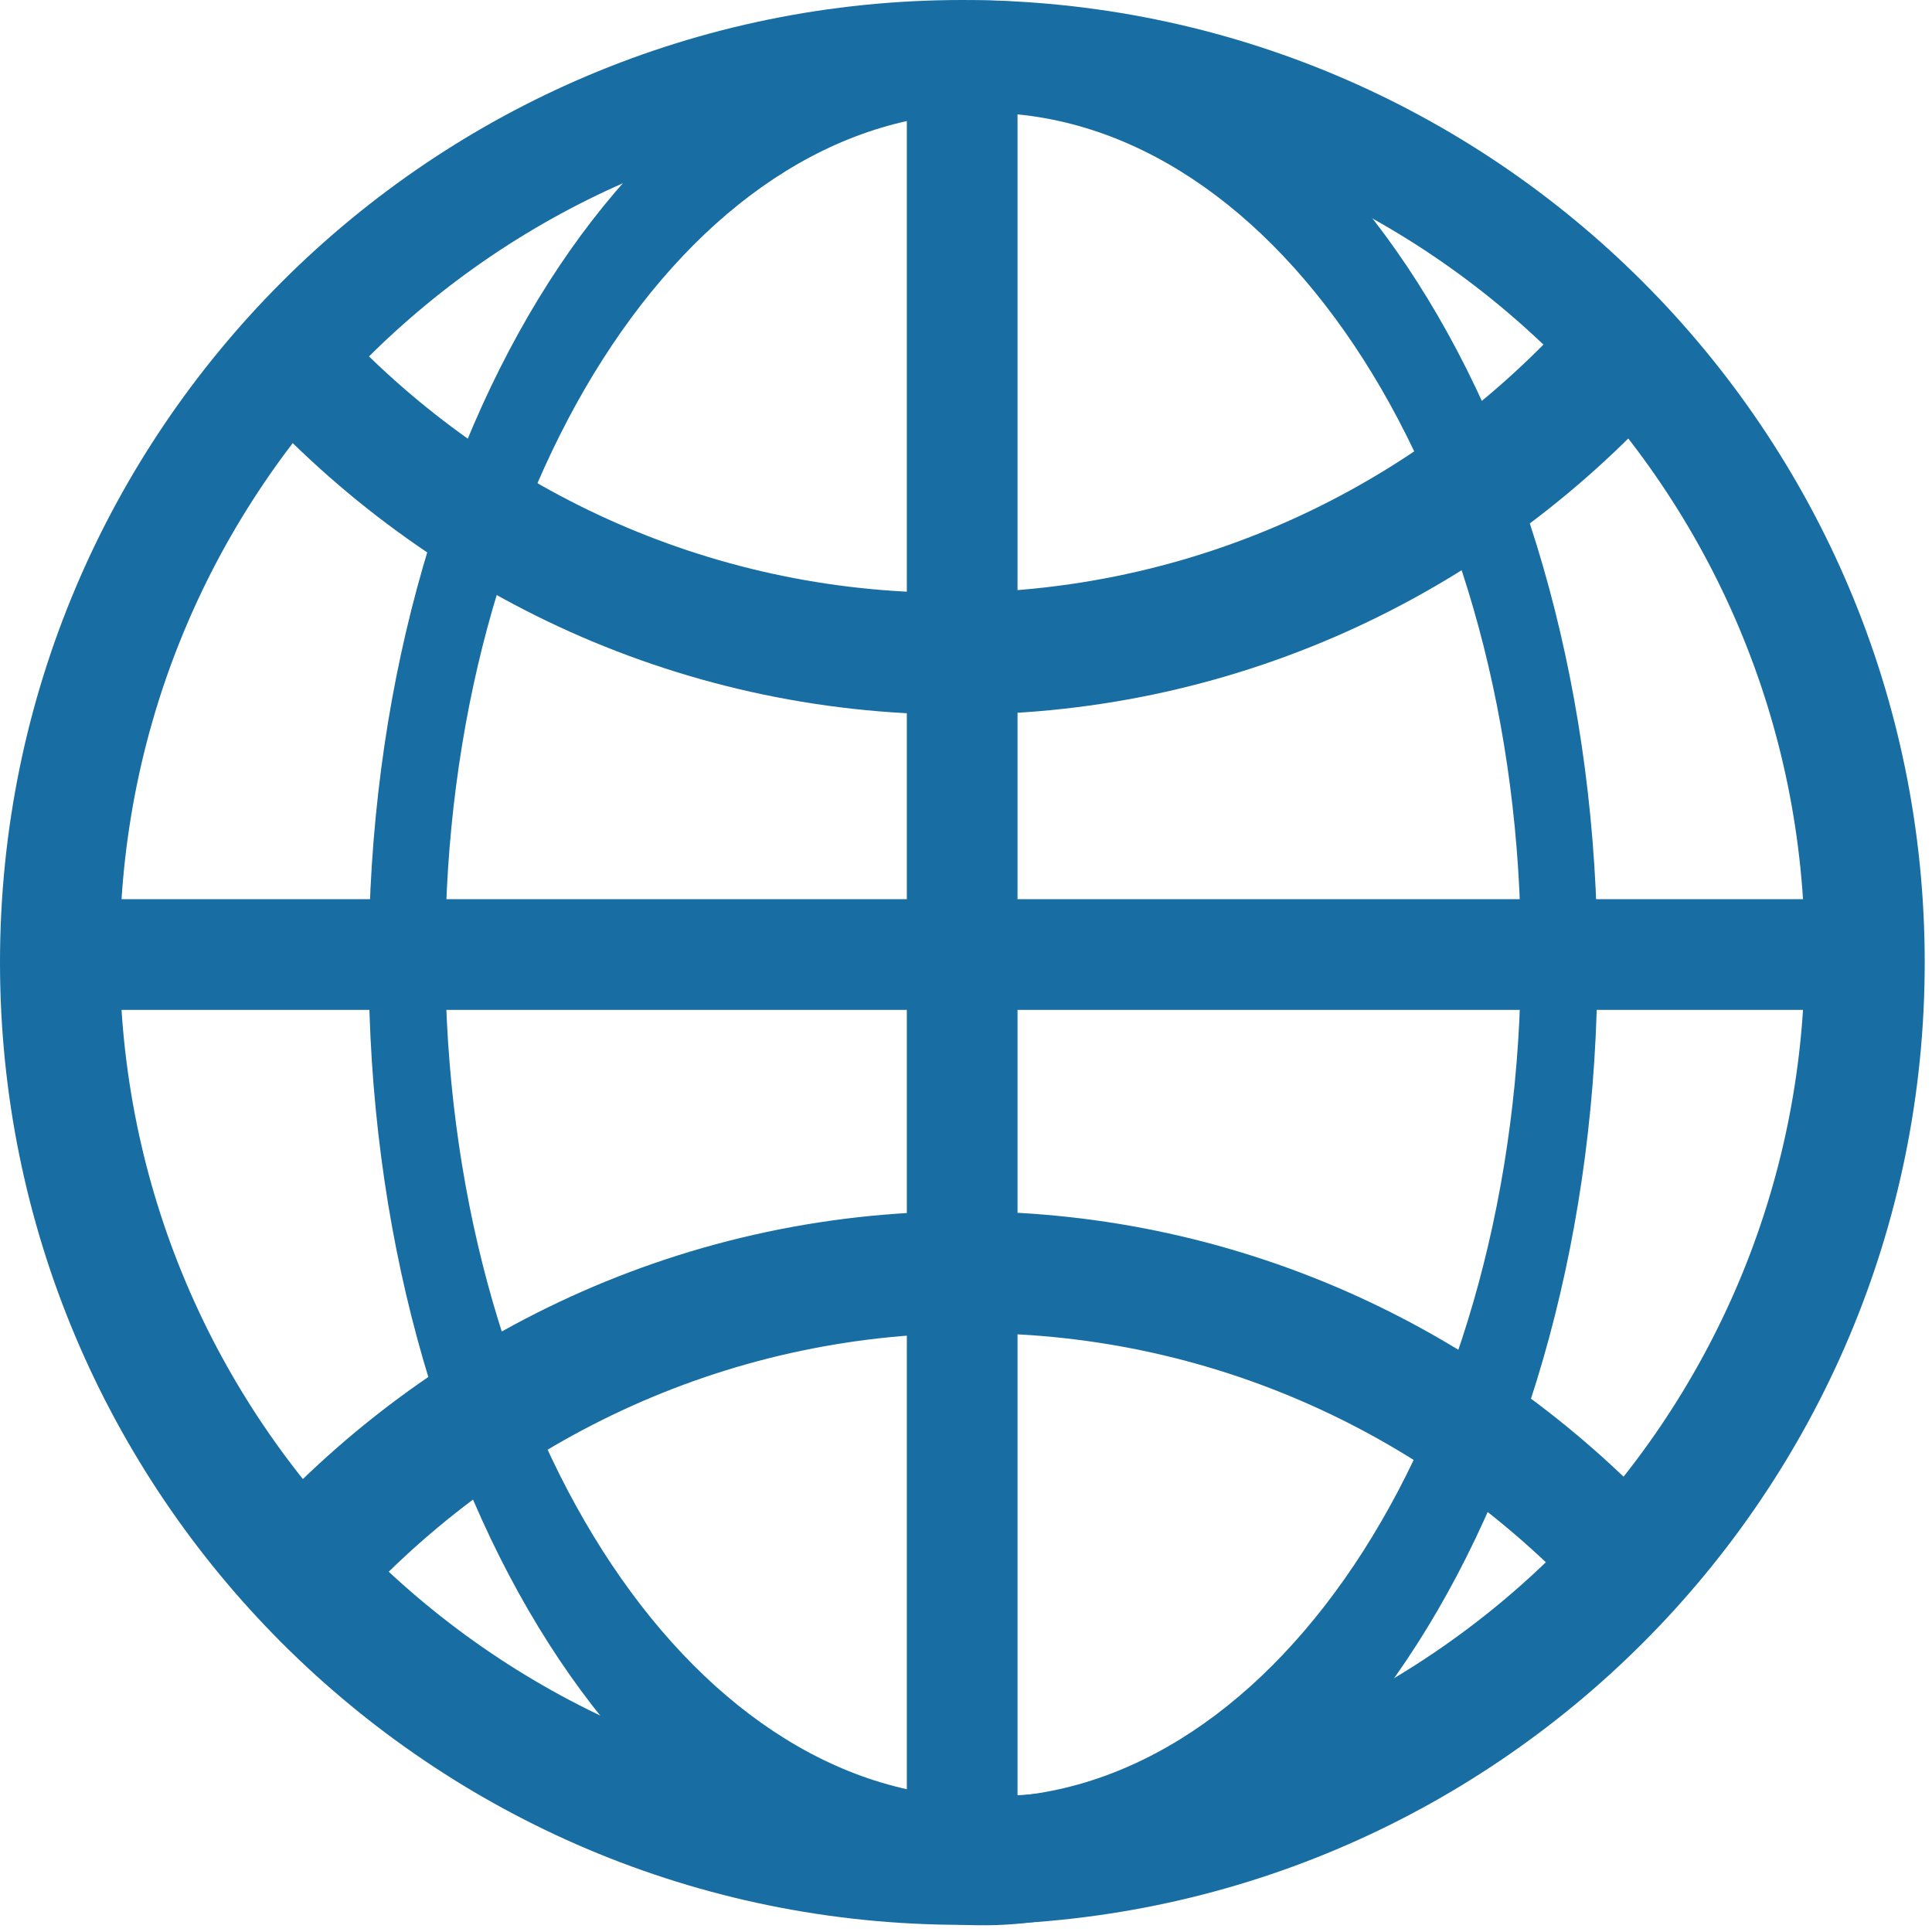
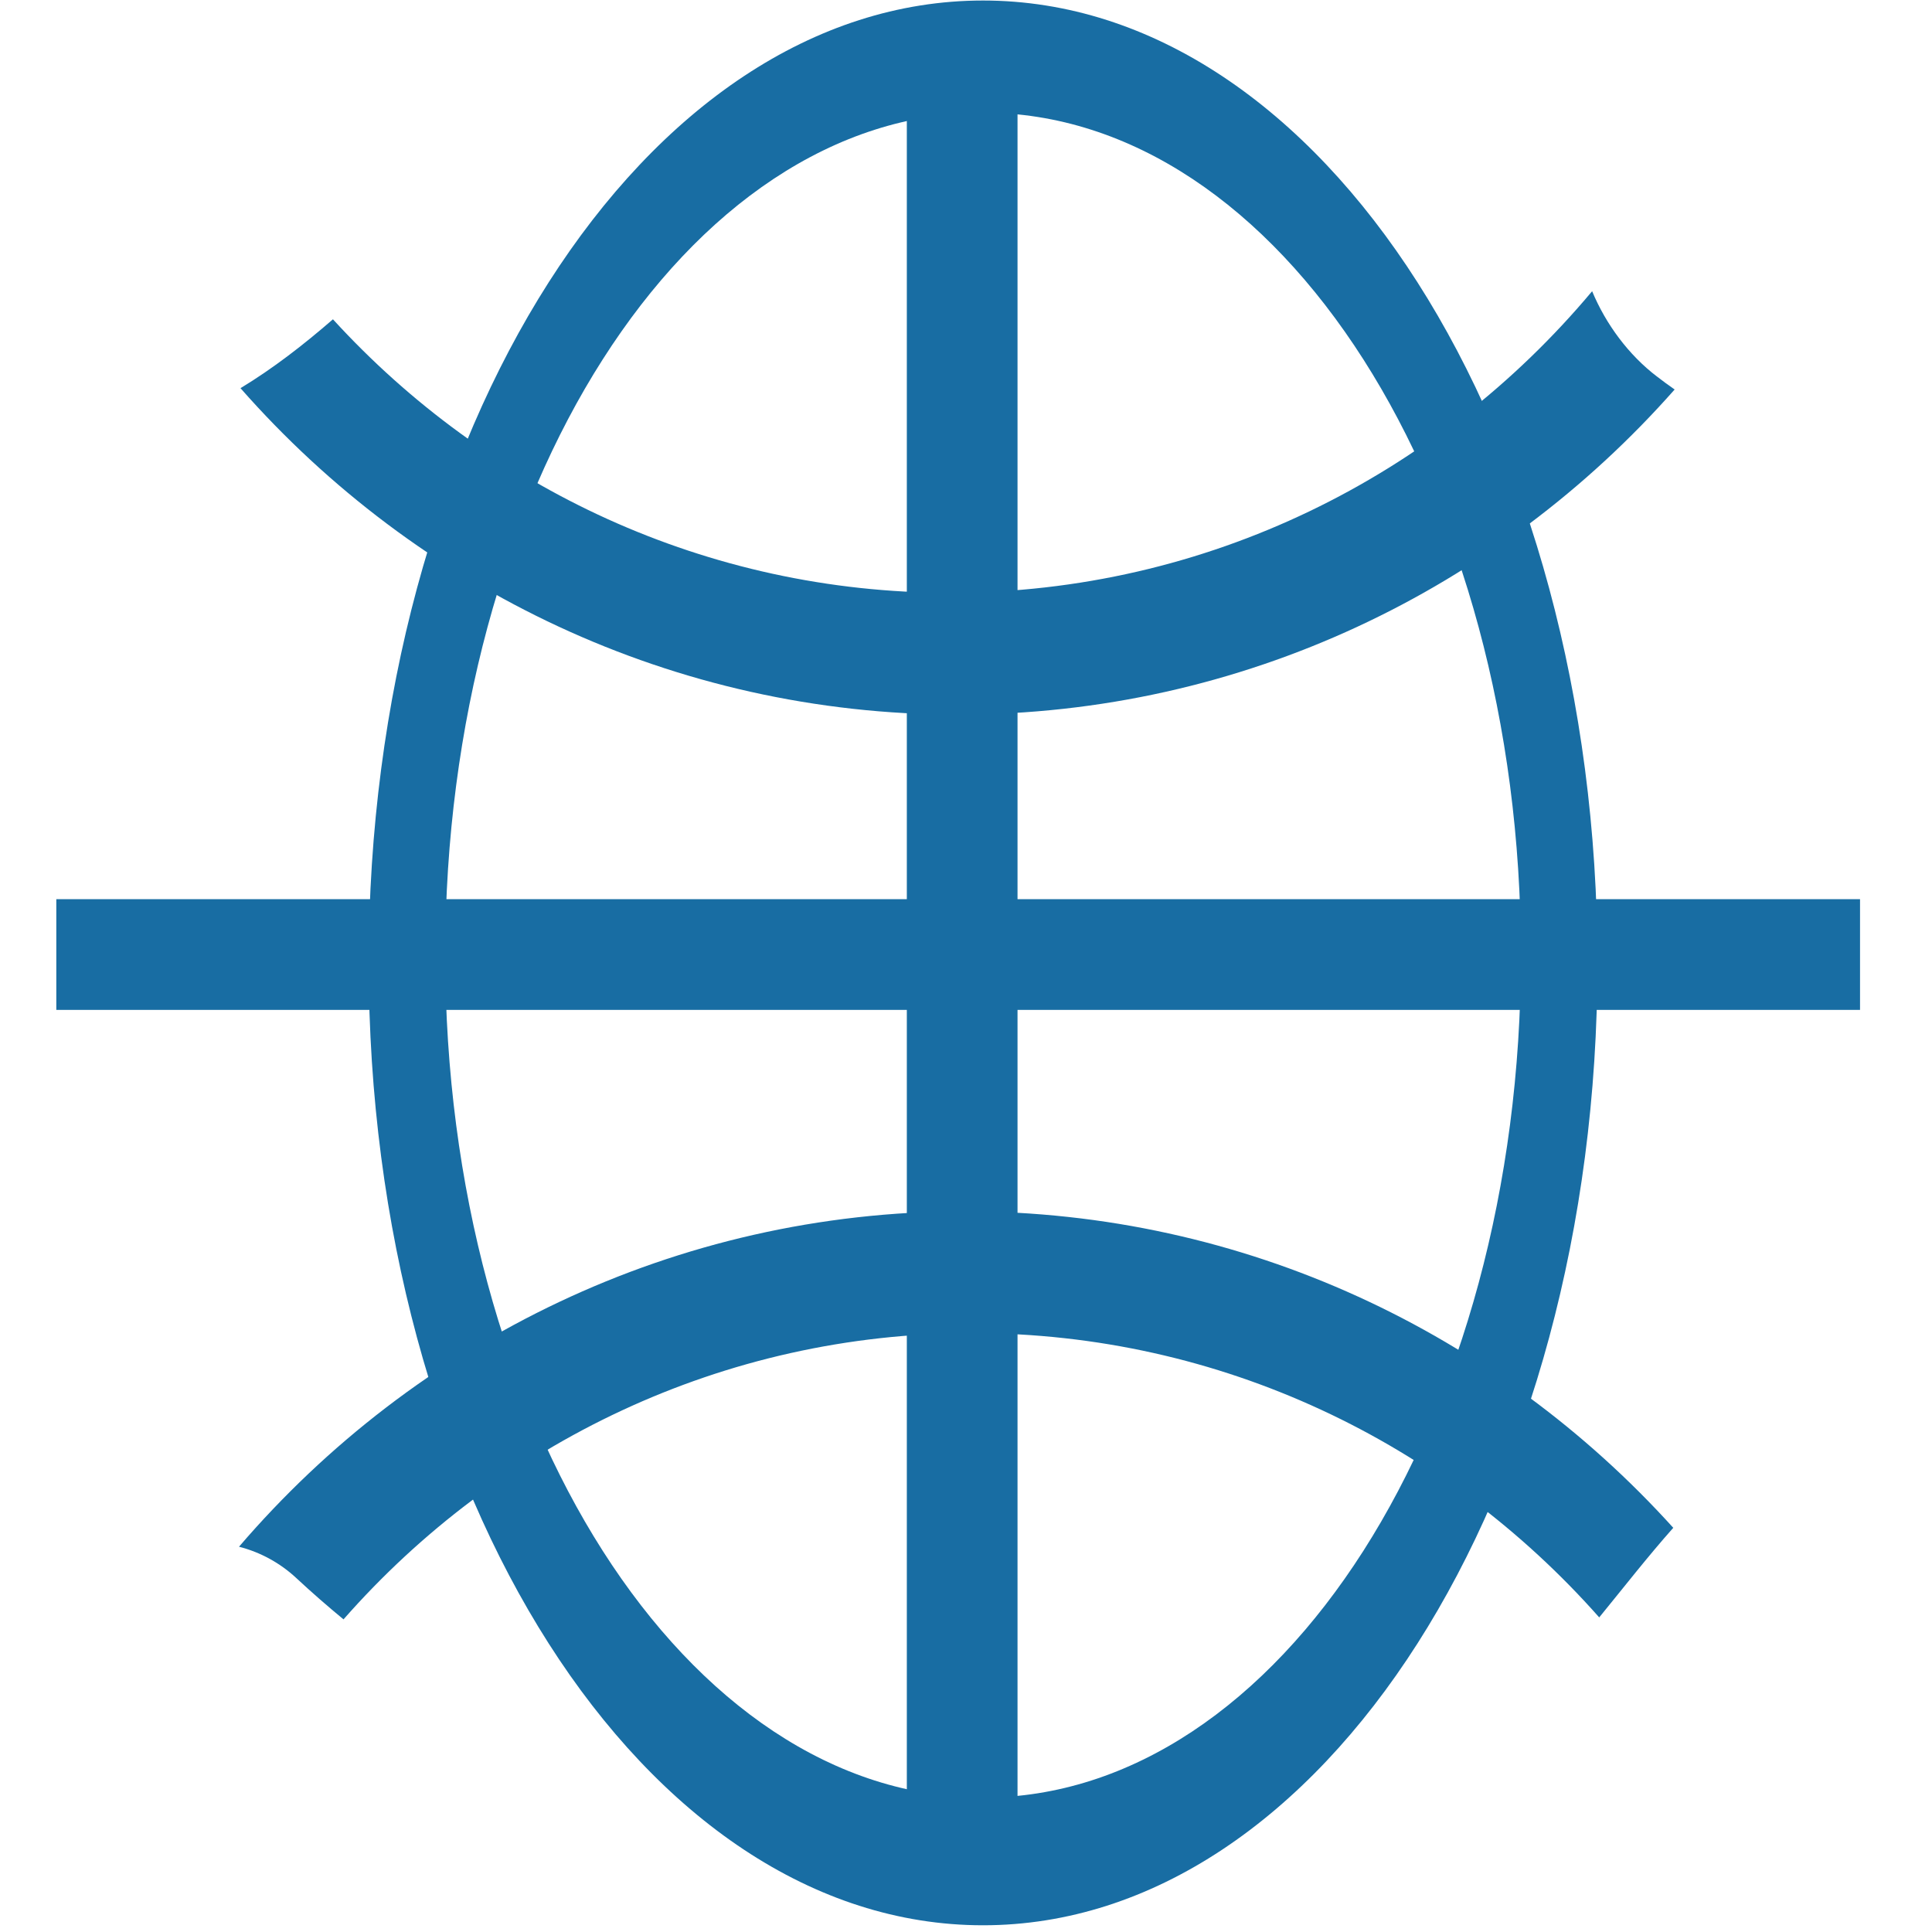
<svg xmlns="http://www.w3.org/2000/svg" width="48" height="48" viewBox="0 0 48 48" fill="none">
  <g clip-path="url(#clip0_512_91)">
-     <path d="M23.909 0C10.703 0 0 10.705 0 23.911C0 37.115 10.703 47.822 23.909 47.822C37.114 47.822 47.819 37.116 47.819 23.911C47.819 10.705 37.114 0 23.909 0ZM23.909 44.648C12.347 44.648 2.975 35.277 2.975 23.716C2.975 12.157 12.347 2.785 23.909 2.785C35.468 2.785 44.84 12.157 44.84 23.716C44.84 35.277 35.468 44.648 23.909 44.648" fill="#186DA3" />
    <path d="M24.423 0.013C15.995 0.013 9.16 10.717 9.16 23.923C9.16 37.129 15.995 47.833 24.423 47.833C32.855 47.833 39.688 37.129 39.688 23.923C39.688 10.718 32.856 0.013 24.423 0.013M24.423 44.661C17.042 44.661 11.062 35.289 11.062 23.73C11.062 12.169 17.042 2.799 24.423 2.799C31.804 2.799 37.787 12.169 37.787 23.73C37.787 35.289 31.804 44.661 24.423 44.661Z" fill="#186DA3" />
    <path d="M41.165 9.354C40.464 8.819 39.898 8.057 39.556 7.235C35.717 11.82 29.996 14.728 23.607 14.728C17.547 14.728 12.091 12.113 8.272 7.933C7.548 8.561 6.788 9.152 5.975 9.644C10.352 14.621 16.719 17.754 23.806 17.754C30.878 17.754 37.229 14.635 41.606 9.677C41.456 9.573 41.309 9.465 41.165 9.353" fill="#186DA3" />
    <path d="M22.53 1.401H25.28V46.213H22.53V1.401Z" fill="#186DA3" />
    <path d="M1.399 22.34H46.212V25.091H1.399V22.34ZM8.535 40.232C12.369 35.87 17.946 33.121 24.157 33.121C30.341 33.121 35.899 35.849 39.732 40.184C40.343 39.437 40.934 38.676 41.572 37.958C37.201 33.124 30.928 30.095 23.96 30.095C16.768 30.095 10.318 33.321 5.938 38.428C6.469 38.564 6.958 38.831 7.36 39.205C7.741 39.56 8.134 39.903 8.536 40.234" fill="#186DA3" />
  </g>
  <defs>
    <clipPath id="clip0_512_91">
      <rect width="48" height="48" fill="white" />
    </clipPath>
  </defs>
</svg>